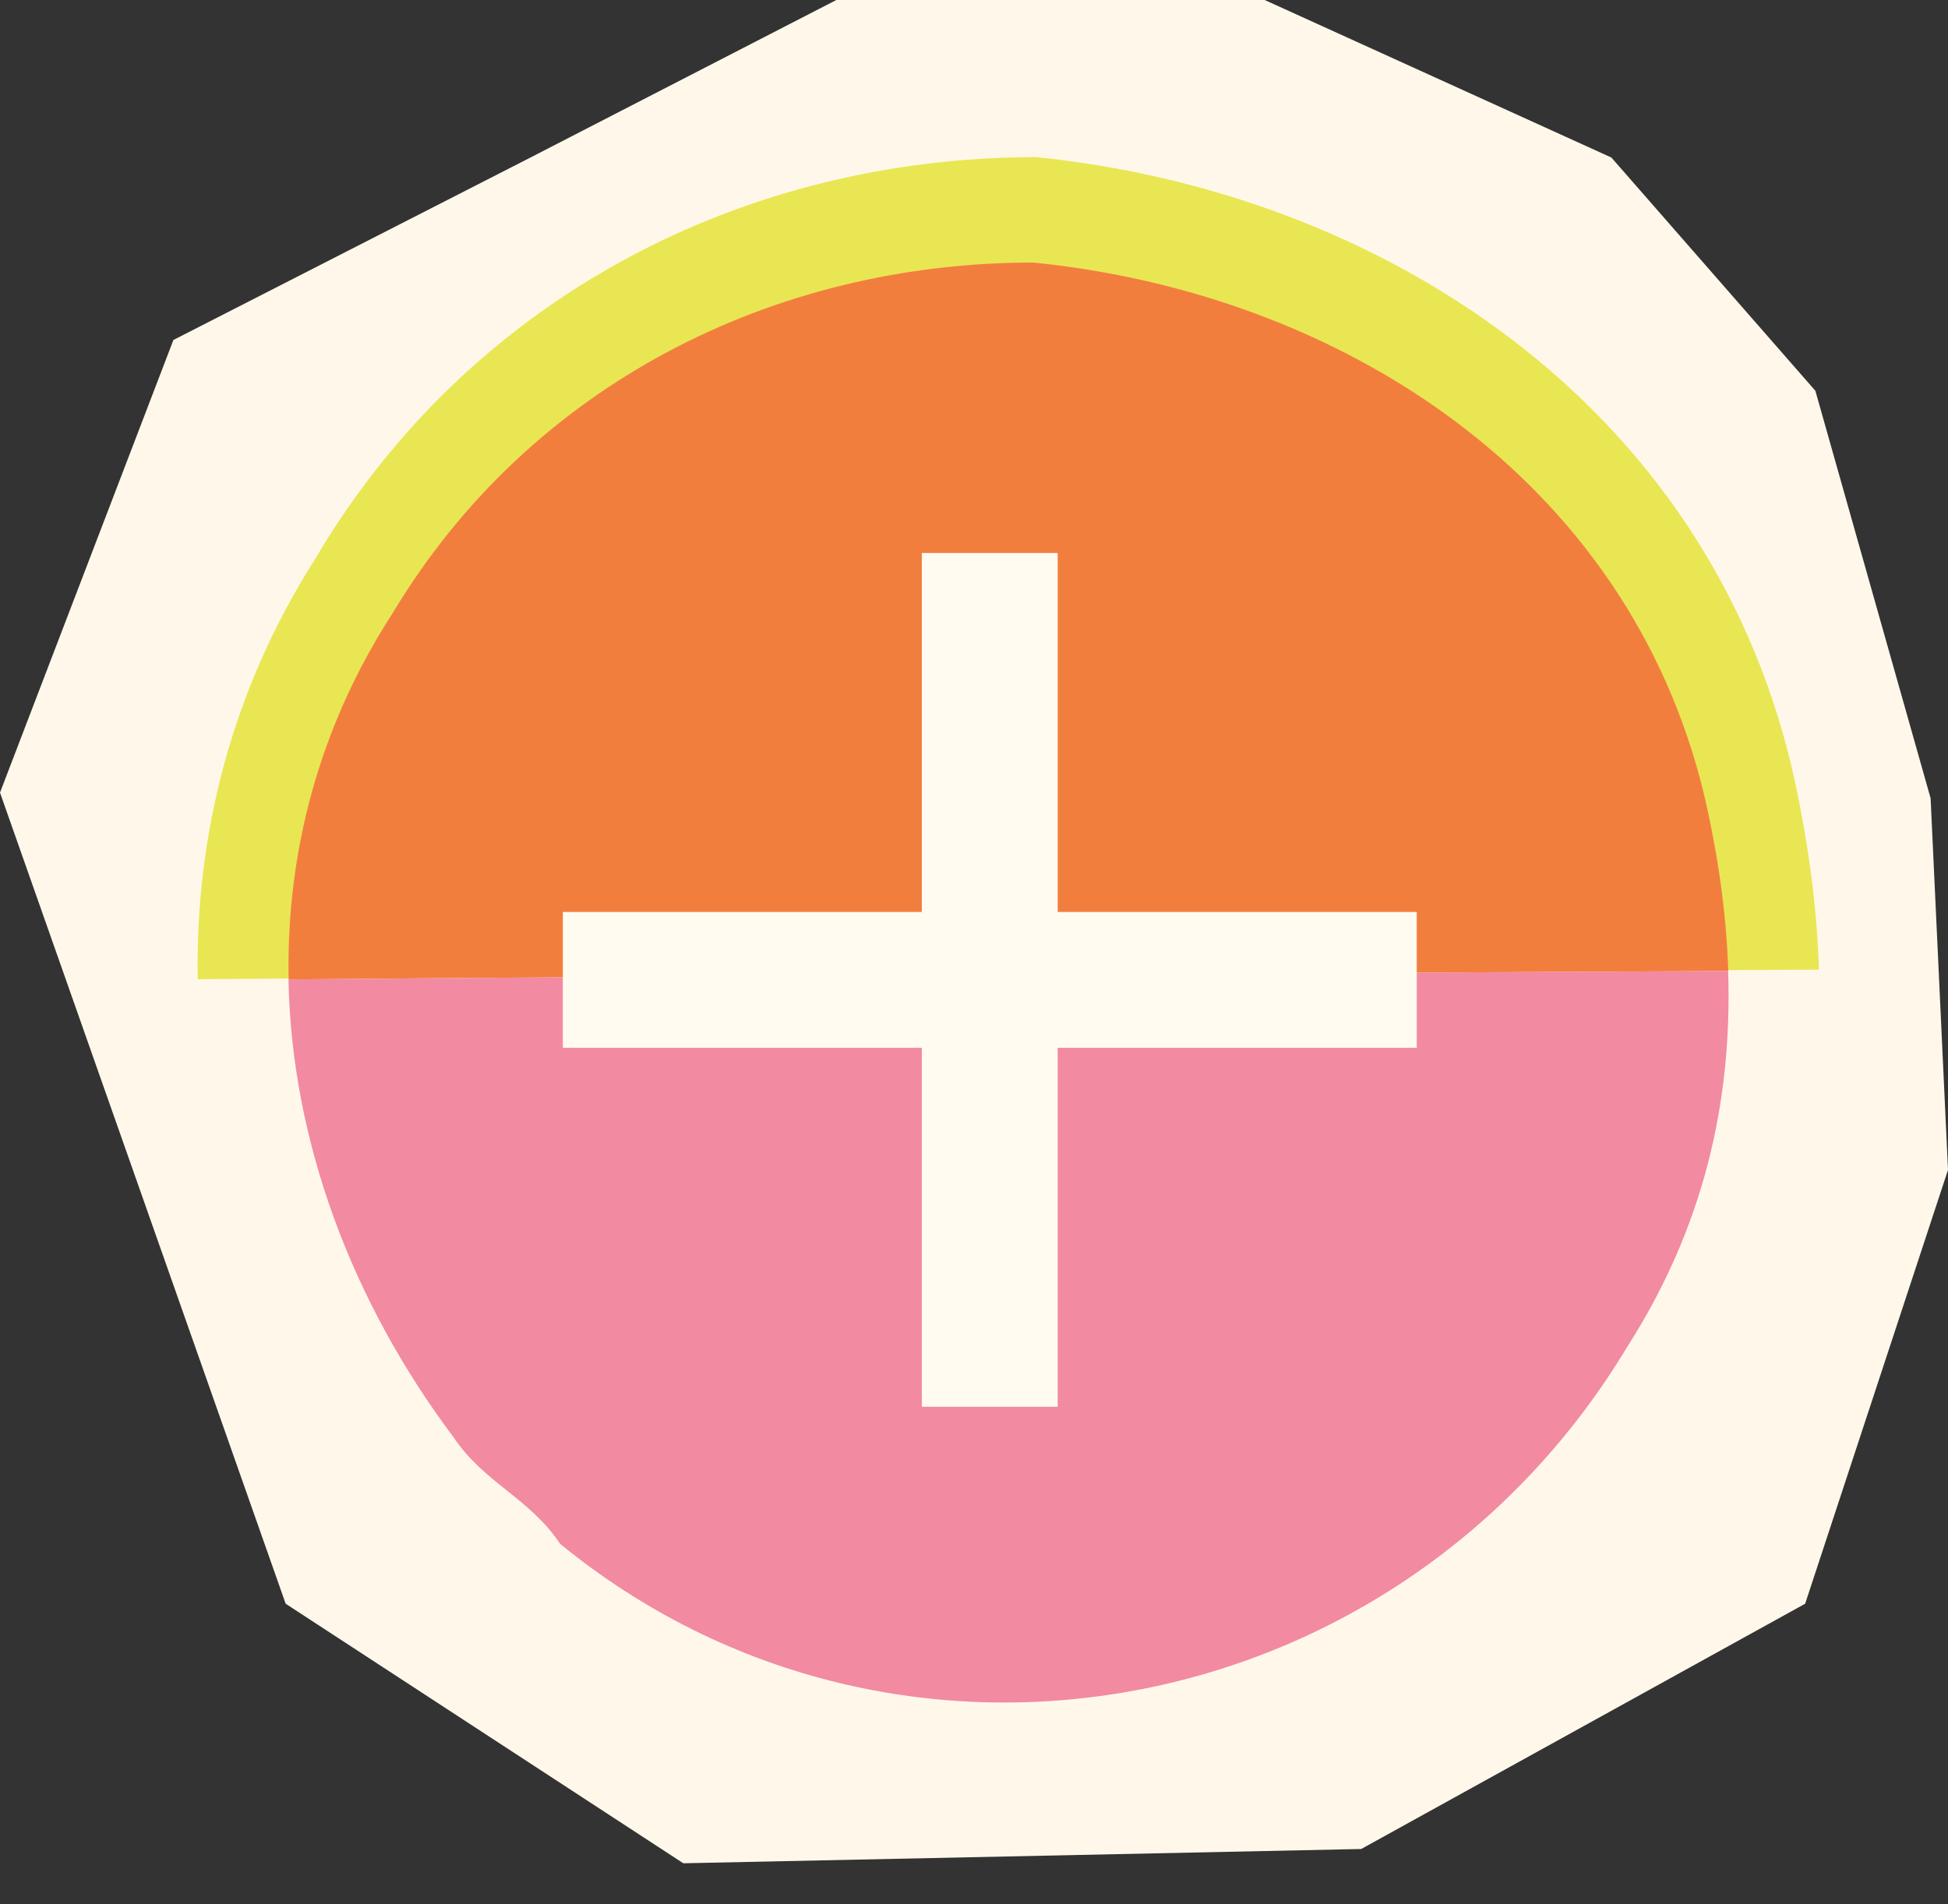
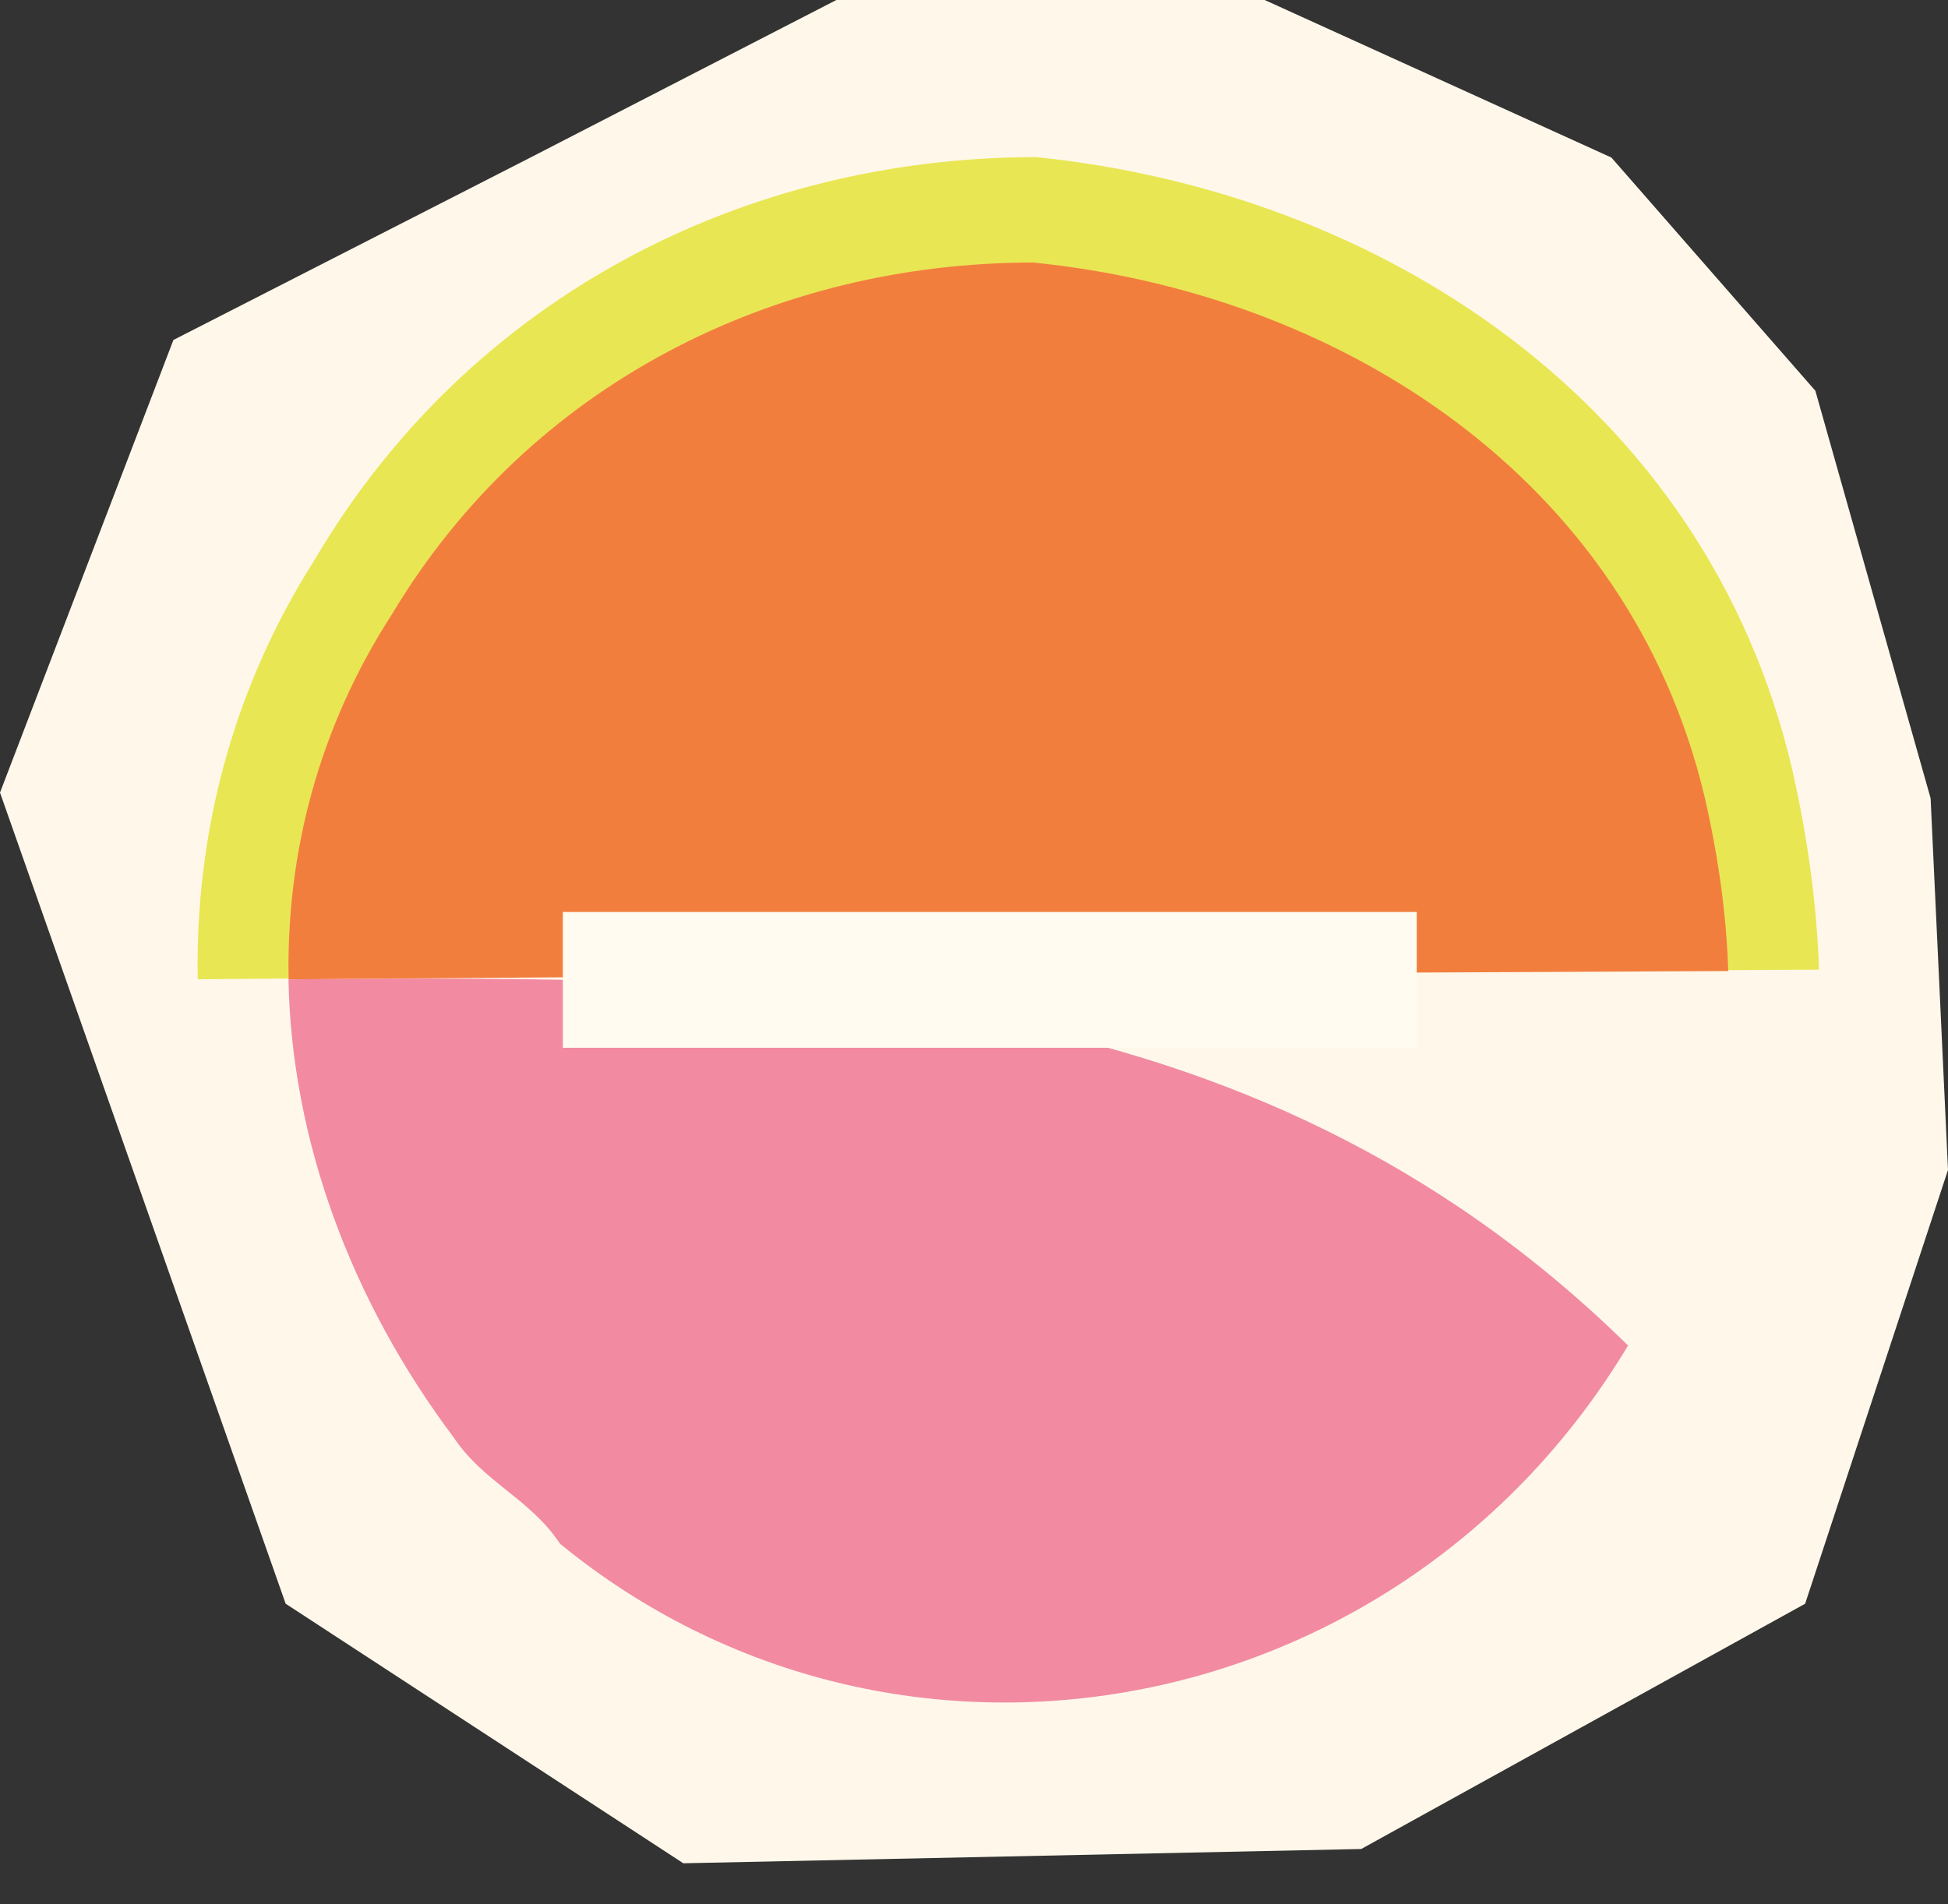
<svg xmlns="http://www.w3.org/2000/svg" width="45" height="44" viewBox="0 0 45 44" fill="none">
  <rect x="0" y="0" width="45" height="44" fill="#333333" stroke="none" />
  <path d="M0 18.313L4.006 7.855L12.253 3.64L19.32 0H29.215L37.224 3.64L41.936 9.029L44.598 18.443L45 27.031L41.7 37.054L31.445 42.721L15.785 43.051L6.599 37.054L0 18.313Z" fill="#FFF8EA" />
  <path d="M41.402 17.78C39.417 9.29 31.876 4.441 23.939 3.63C17.193 3.63 10.843 6.864 7.272 12.927C5.352 15.948 4.508 19.287 4.567 22.626C17.141 22.515 29.564 22.466 42.02 22.404C41.971 20.896 41.758 19.356 41.402 17.776" fill="#E9E654" />
  <path d="M39.375 18.401C37.612 11.001 30.915 6.772 23.868 6.066C17.877 6.066 12.239 8.885 9.067 14.172C7.36 16.808 6.611 19.715 6.667 22.629C17.831 22.534 28.864 22.492 39.924 22.436C39.882 21.122 39.692 19.777 39.375 18.401Z" fill="#F27E3E" />
-   <path d="M6.664 22.629C6.733 26.334 8.106 30.045 10.474 33.204C11.18 34.261 12.236 34.614 12.939 35.67C20.693 42.014 32.325 39.898 37.609 31.088C39.336 28.378 40.023 25.493 39.921 22.436C28.858 22.491 17.828 22.534 6.664 22.629Z" fill="#F28AA2" />
+   <path d="M6.664 22.629C6.733 26.334 8.106 30.045 10.474 33.204C11.18 34.261 12.236 34.614 12.939 35.67C20.693 42.014 32.325 39.898 37.609 31.088C28.858 22.491 17.828 22.534 6.664 22.629Z" fill="#F28AA2" />
  <rect x="13.002" y="21.071" width="19.726" height="3.138" fill="#FFFBF1" />
-   <rect x="21.295" y="32.503" width="19.726" height="3.138" transform="rotate(-90 21.295 32.503)" fill="#FFFBF1" />
</svg>